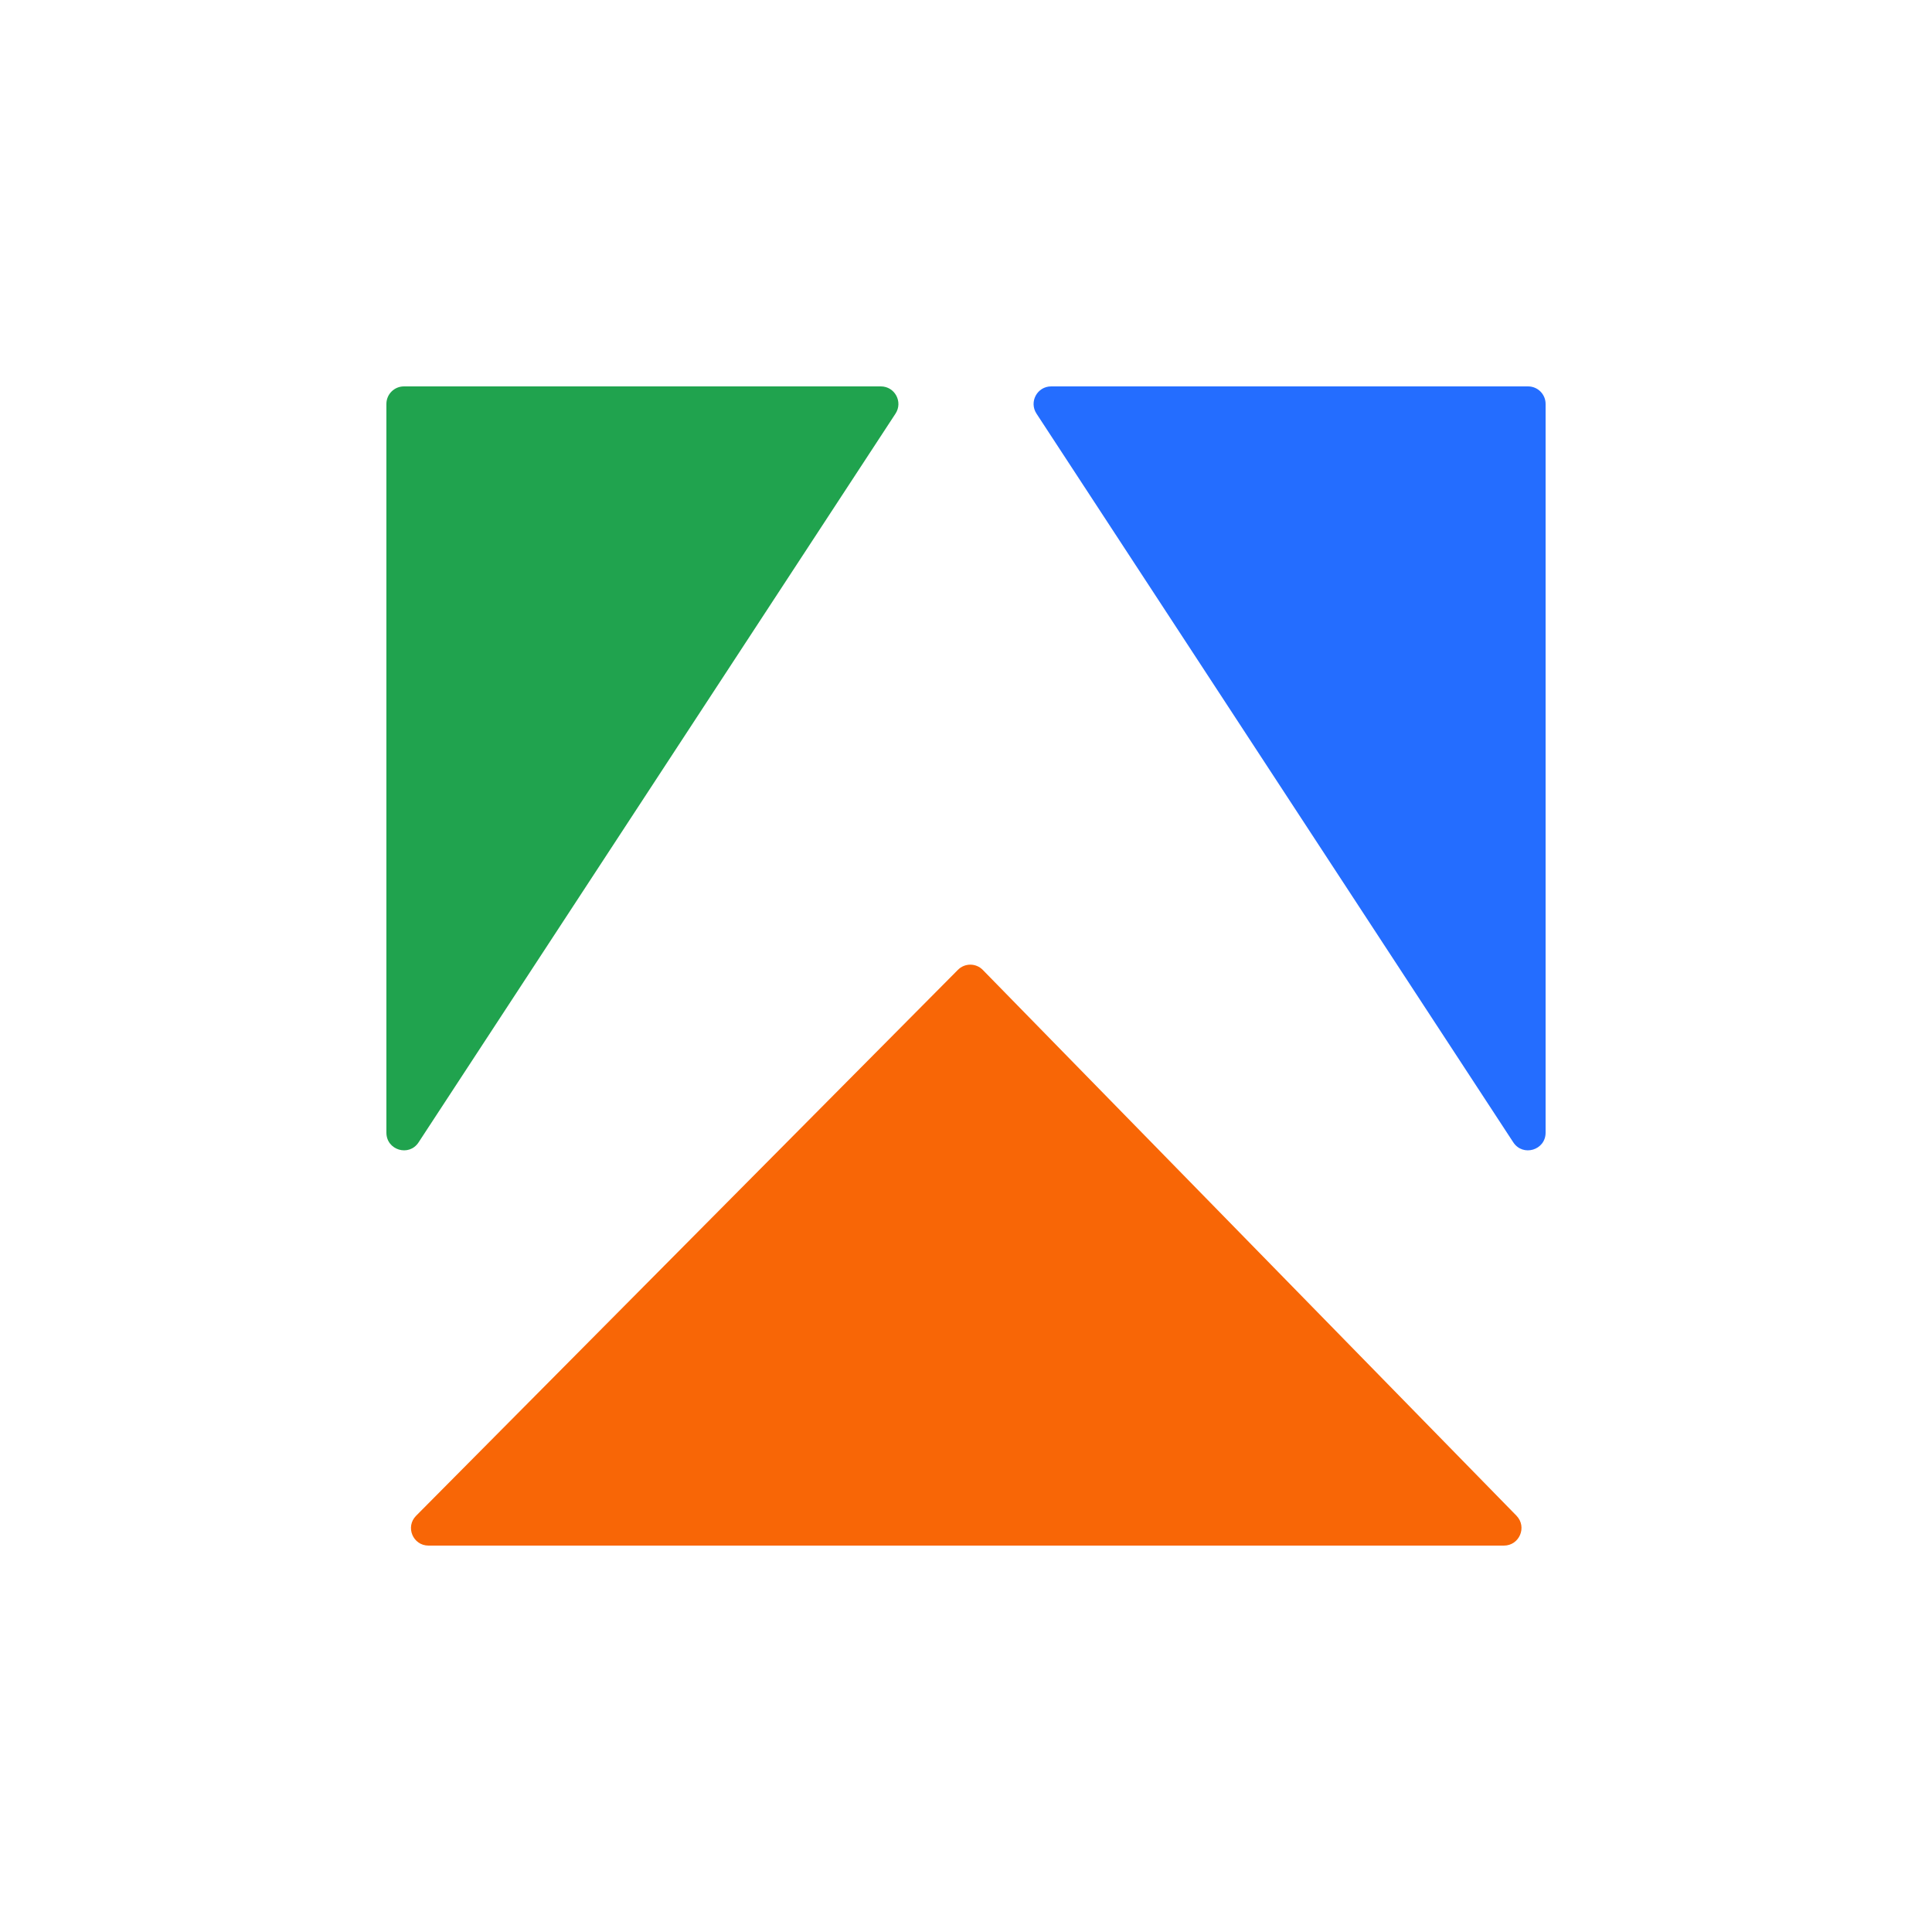
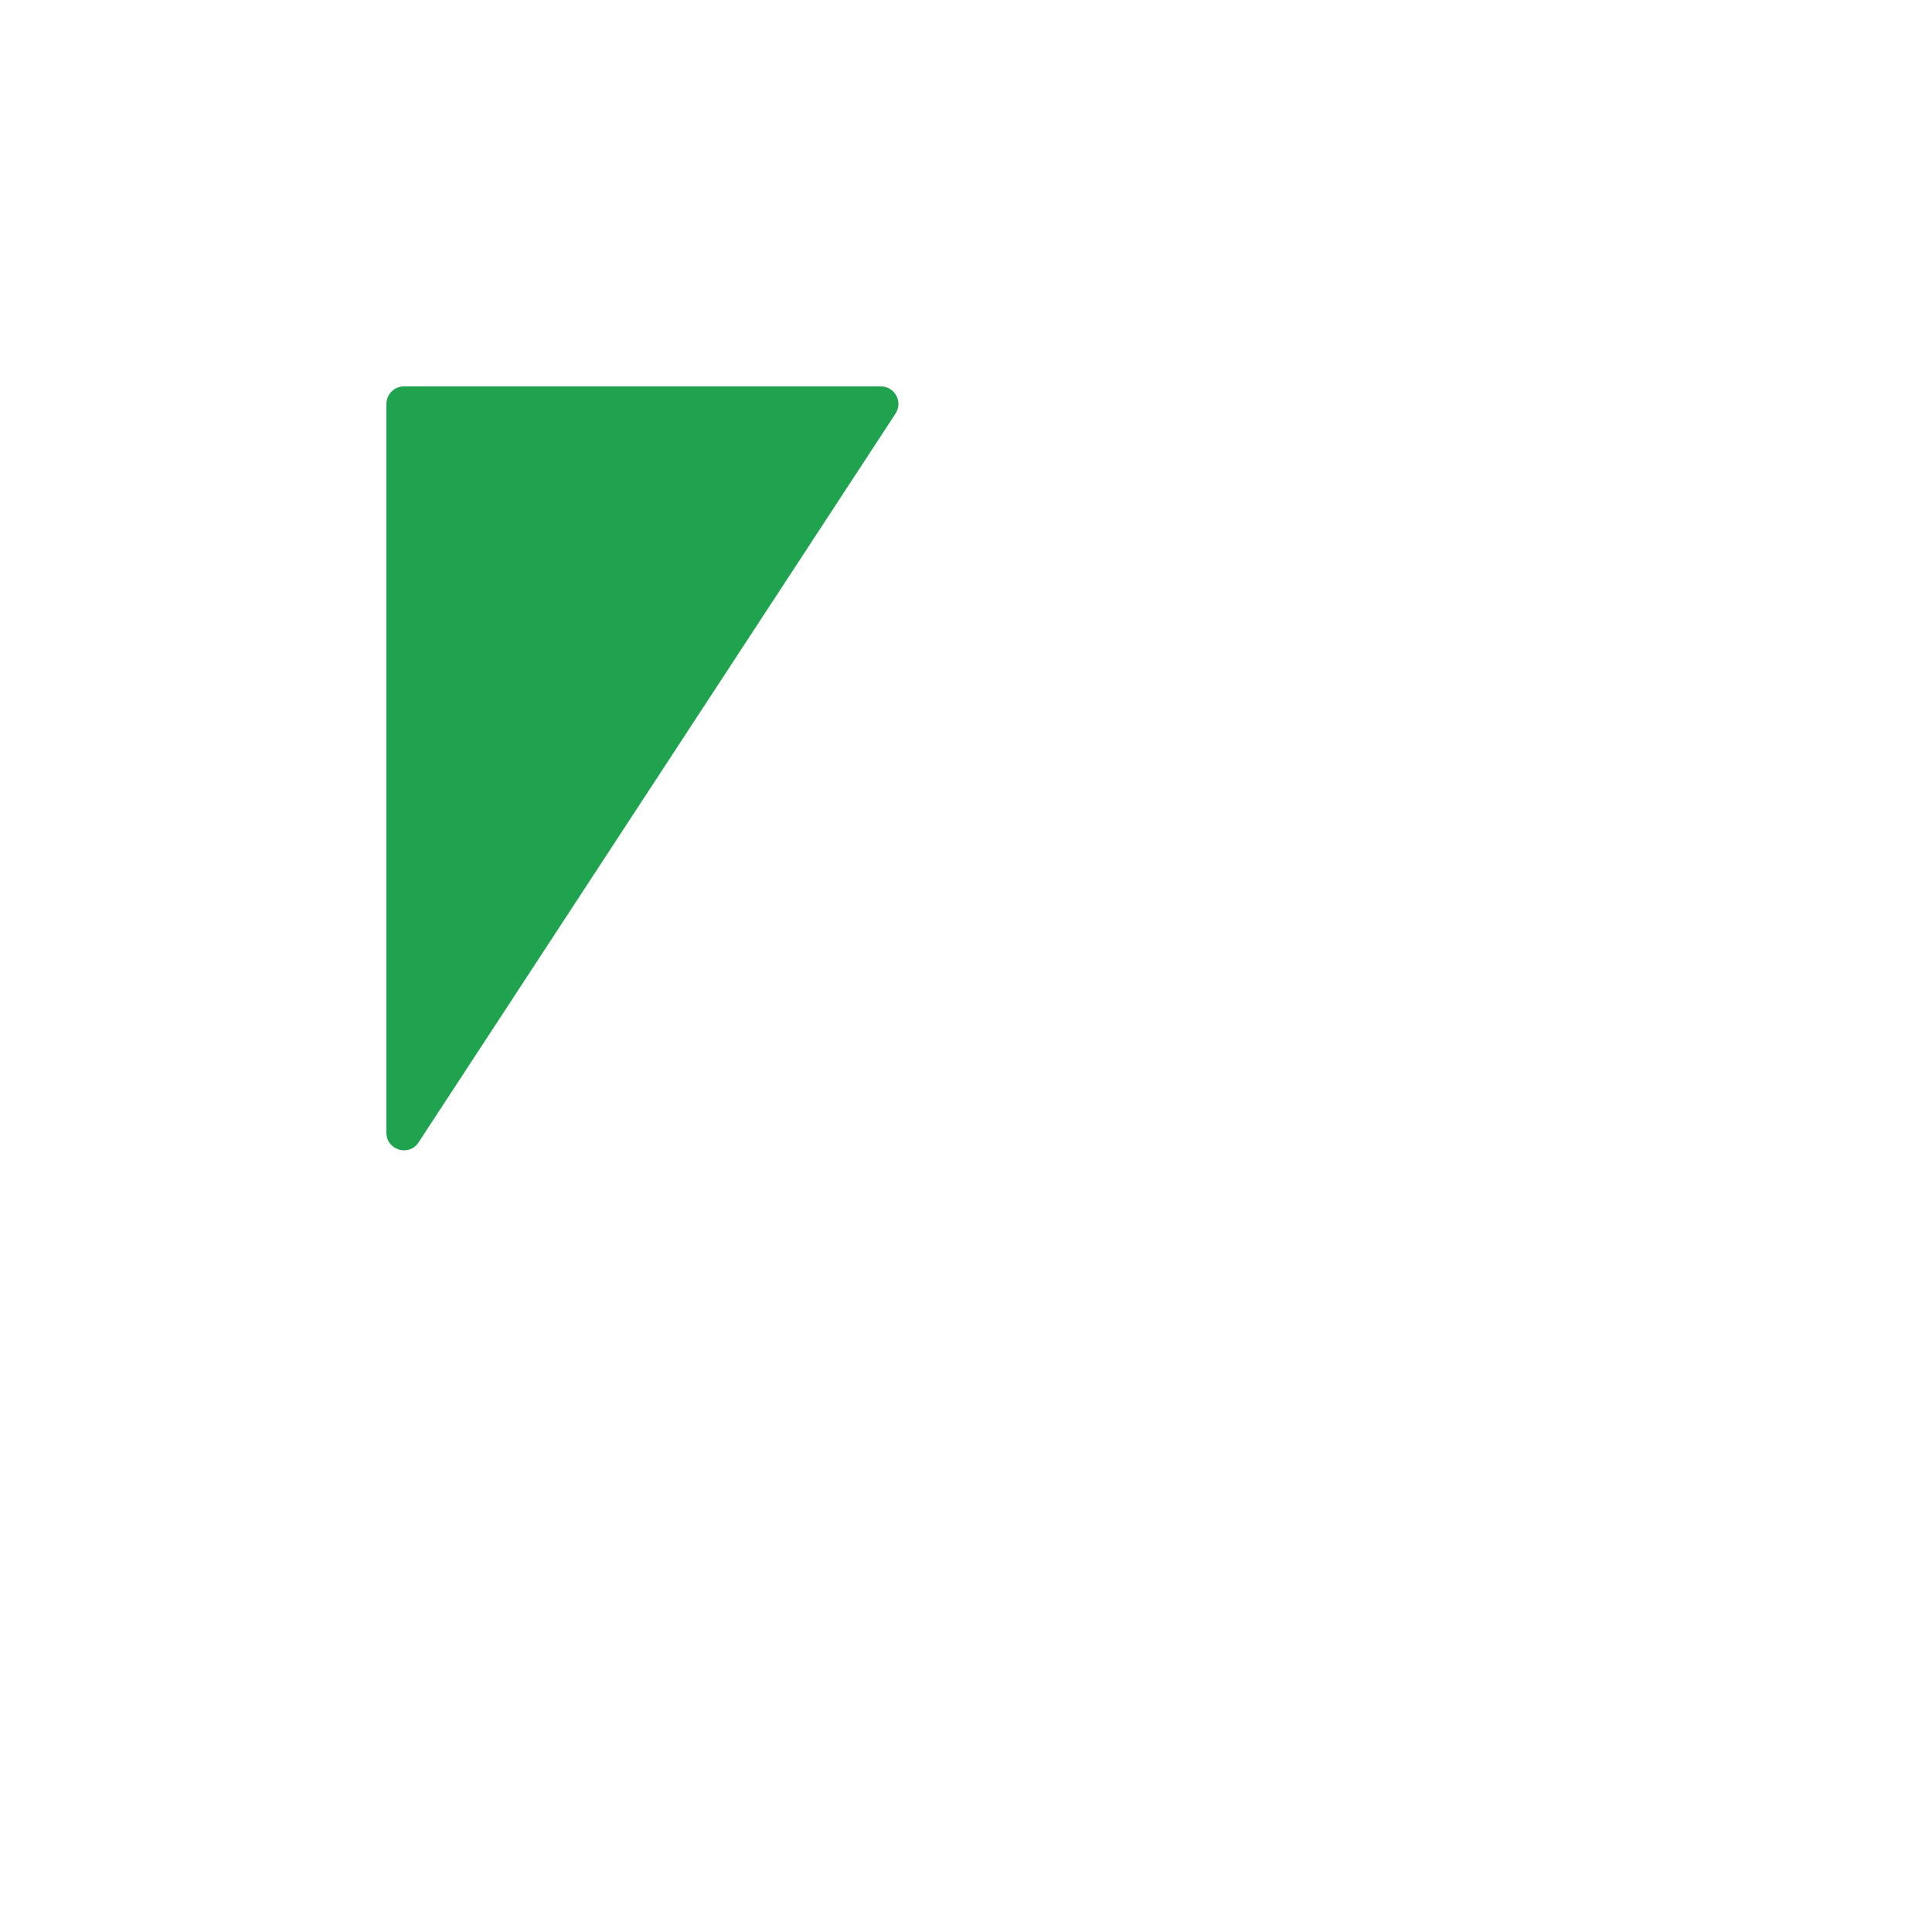
<svg xmlns="http://www.w3.org/2000/svg" width="15" height="15" viewBox="0 0 15 15" fill="none">
-   <path d="M8.161 3H11.864C11.939 3 12 3.061 12 3.136V8.794C12 8.93 11.824 8.983 11.749 8.869L8.047 3.211C7.988 3.12 8.053 3 8.161 3Z" fill="#246DFF" />
-   <path d="M6.839 3H3.136C3.061 3 3 3.061 3 3.136V8.794C3 8.93 3.176 8.983 3.25 8.869L6.953 3.211C7.012 3.12 6.947 3 6.839 3Z" fill="#20A34E" />
-   <path d="M7.437 7.53L3.231 11.768C3.145 11.854 3.206 12 3.327 12H11.676C11.797 12 11.858 11.855 11.774 11.768L7.631 7.531C7.578 7.476 7.49 7.476 7.437 7.53Z" fill="#F86606" />
+   <path d="M6.839 3H3.136C3.061 3 3 3.061 3 3.136V8.794C3 8.93 3.176 8.983 3.25 8.869L6.953 3.211C7.012 3.12 6.947 3 6.839 3" fill="#20A34E" />
</svg>